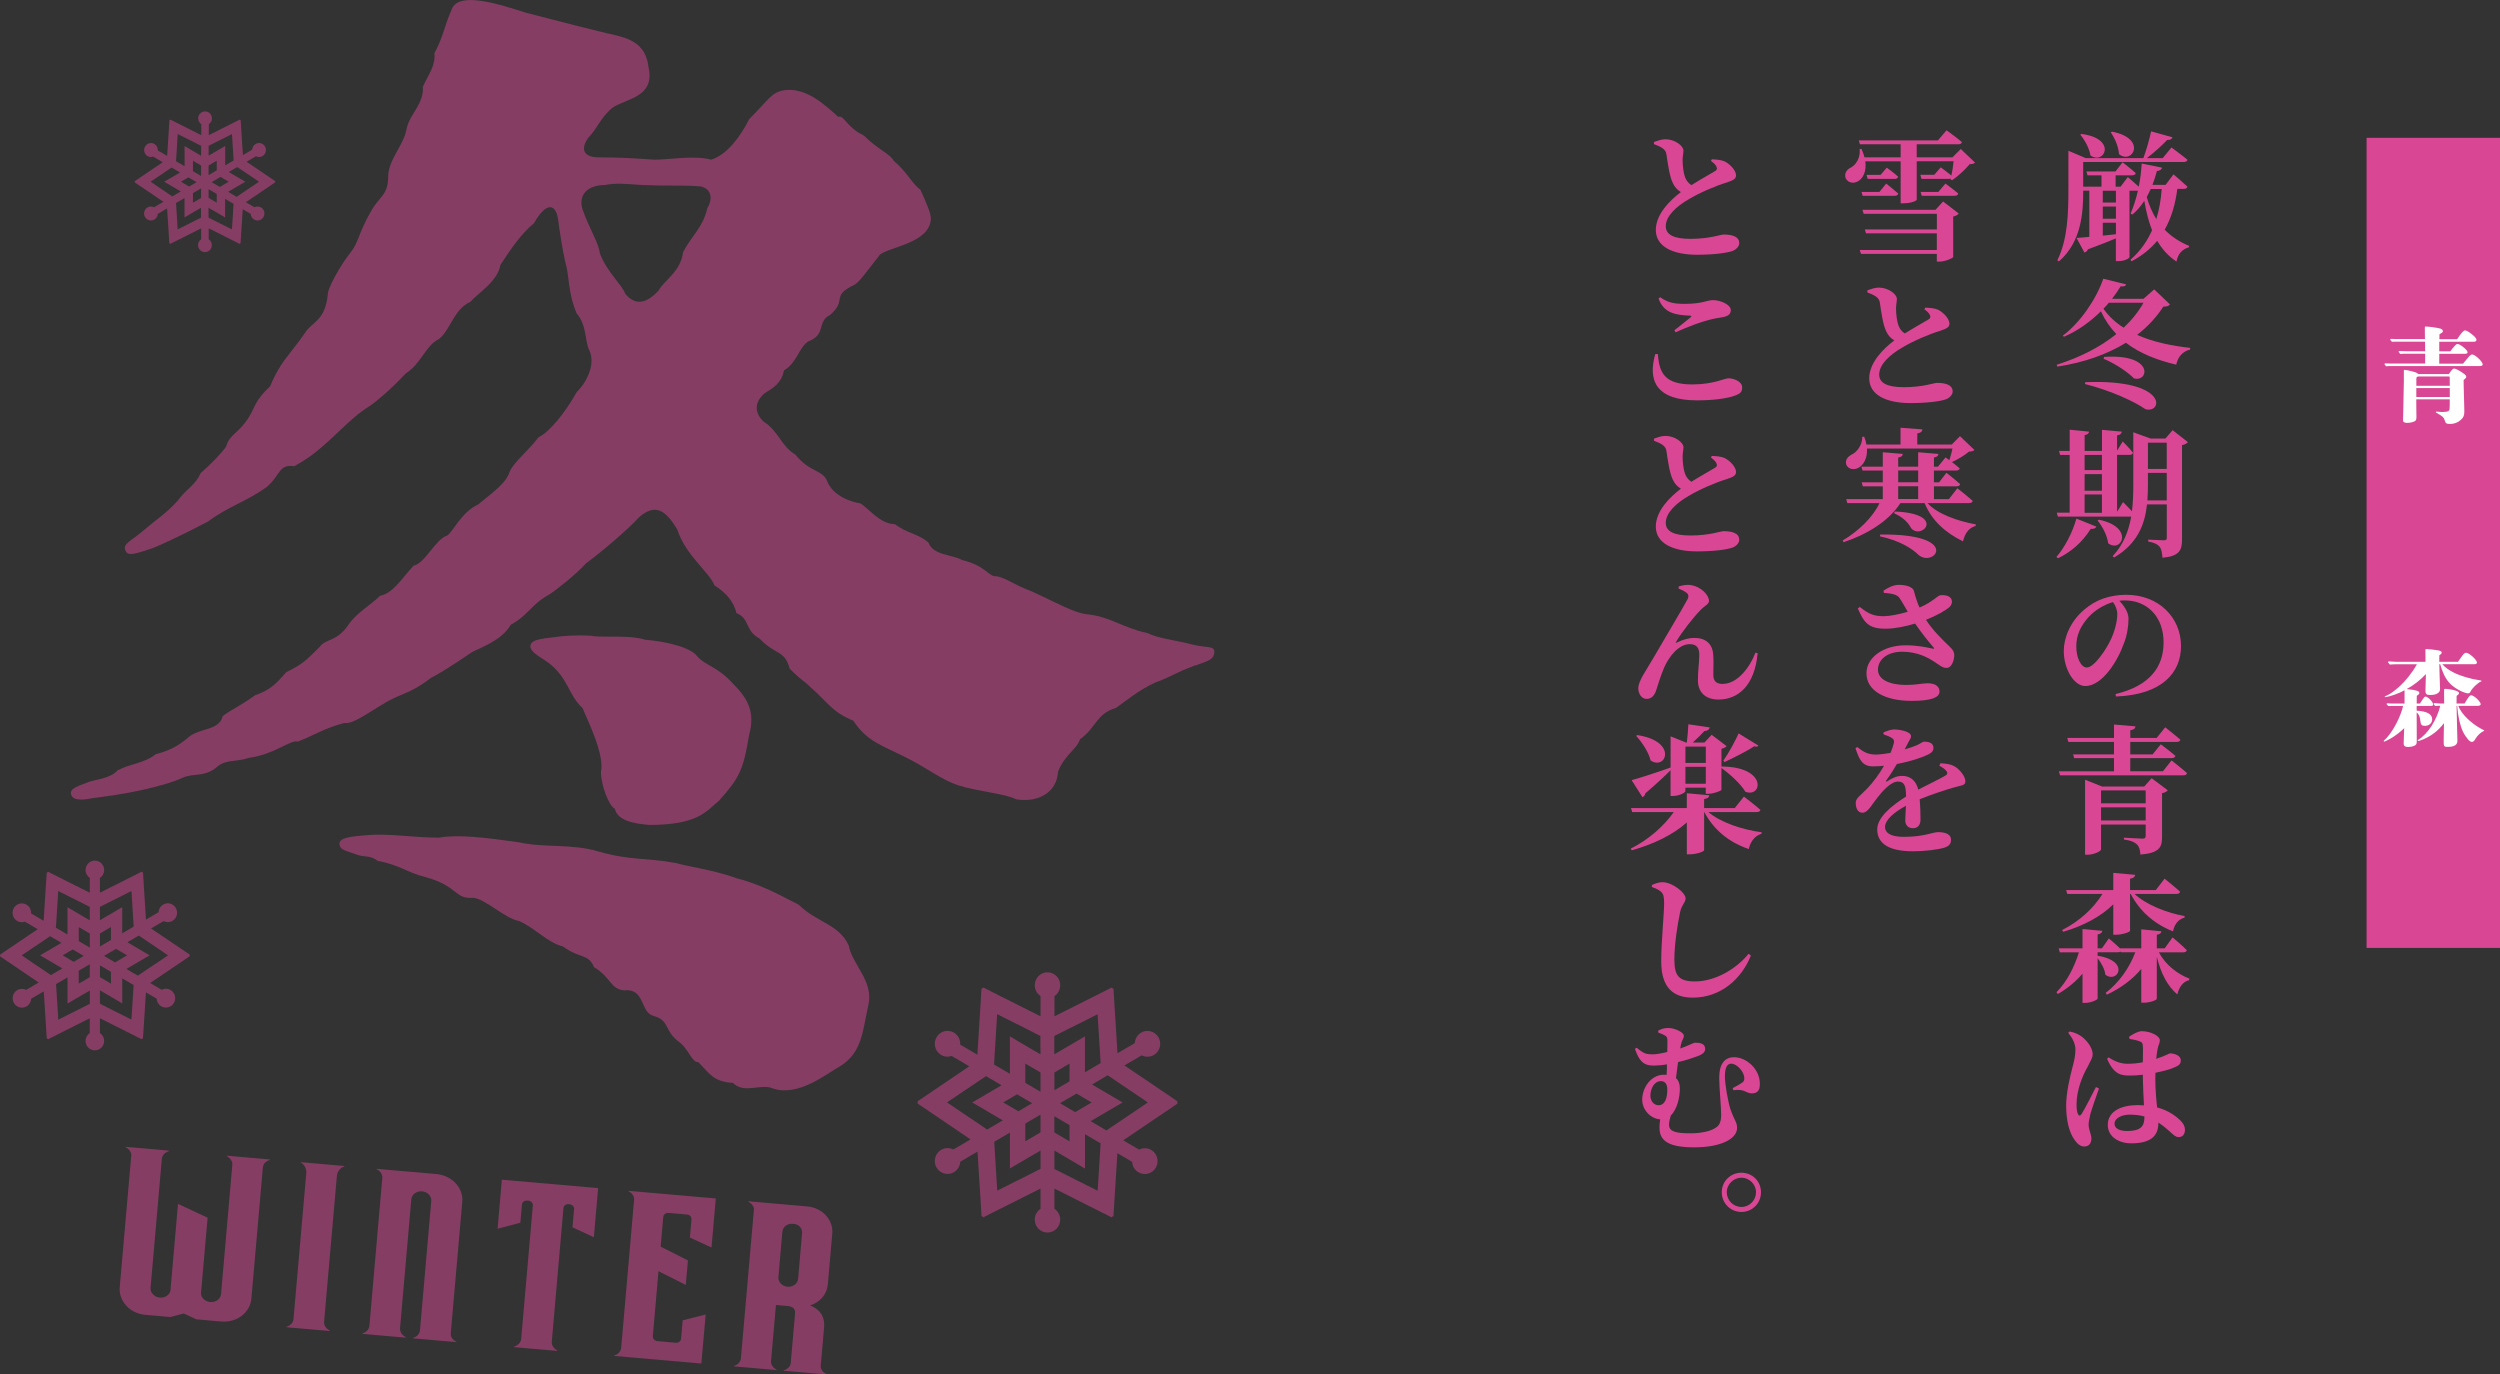
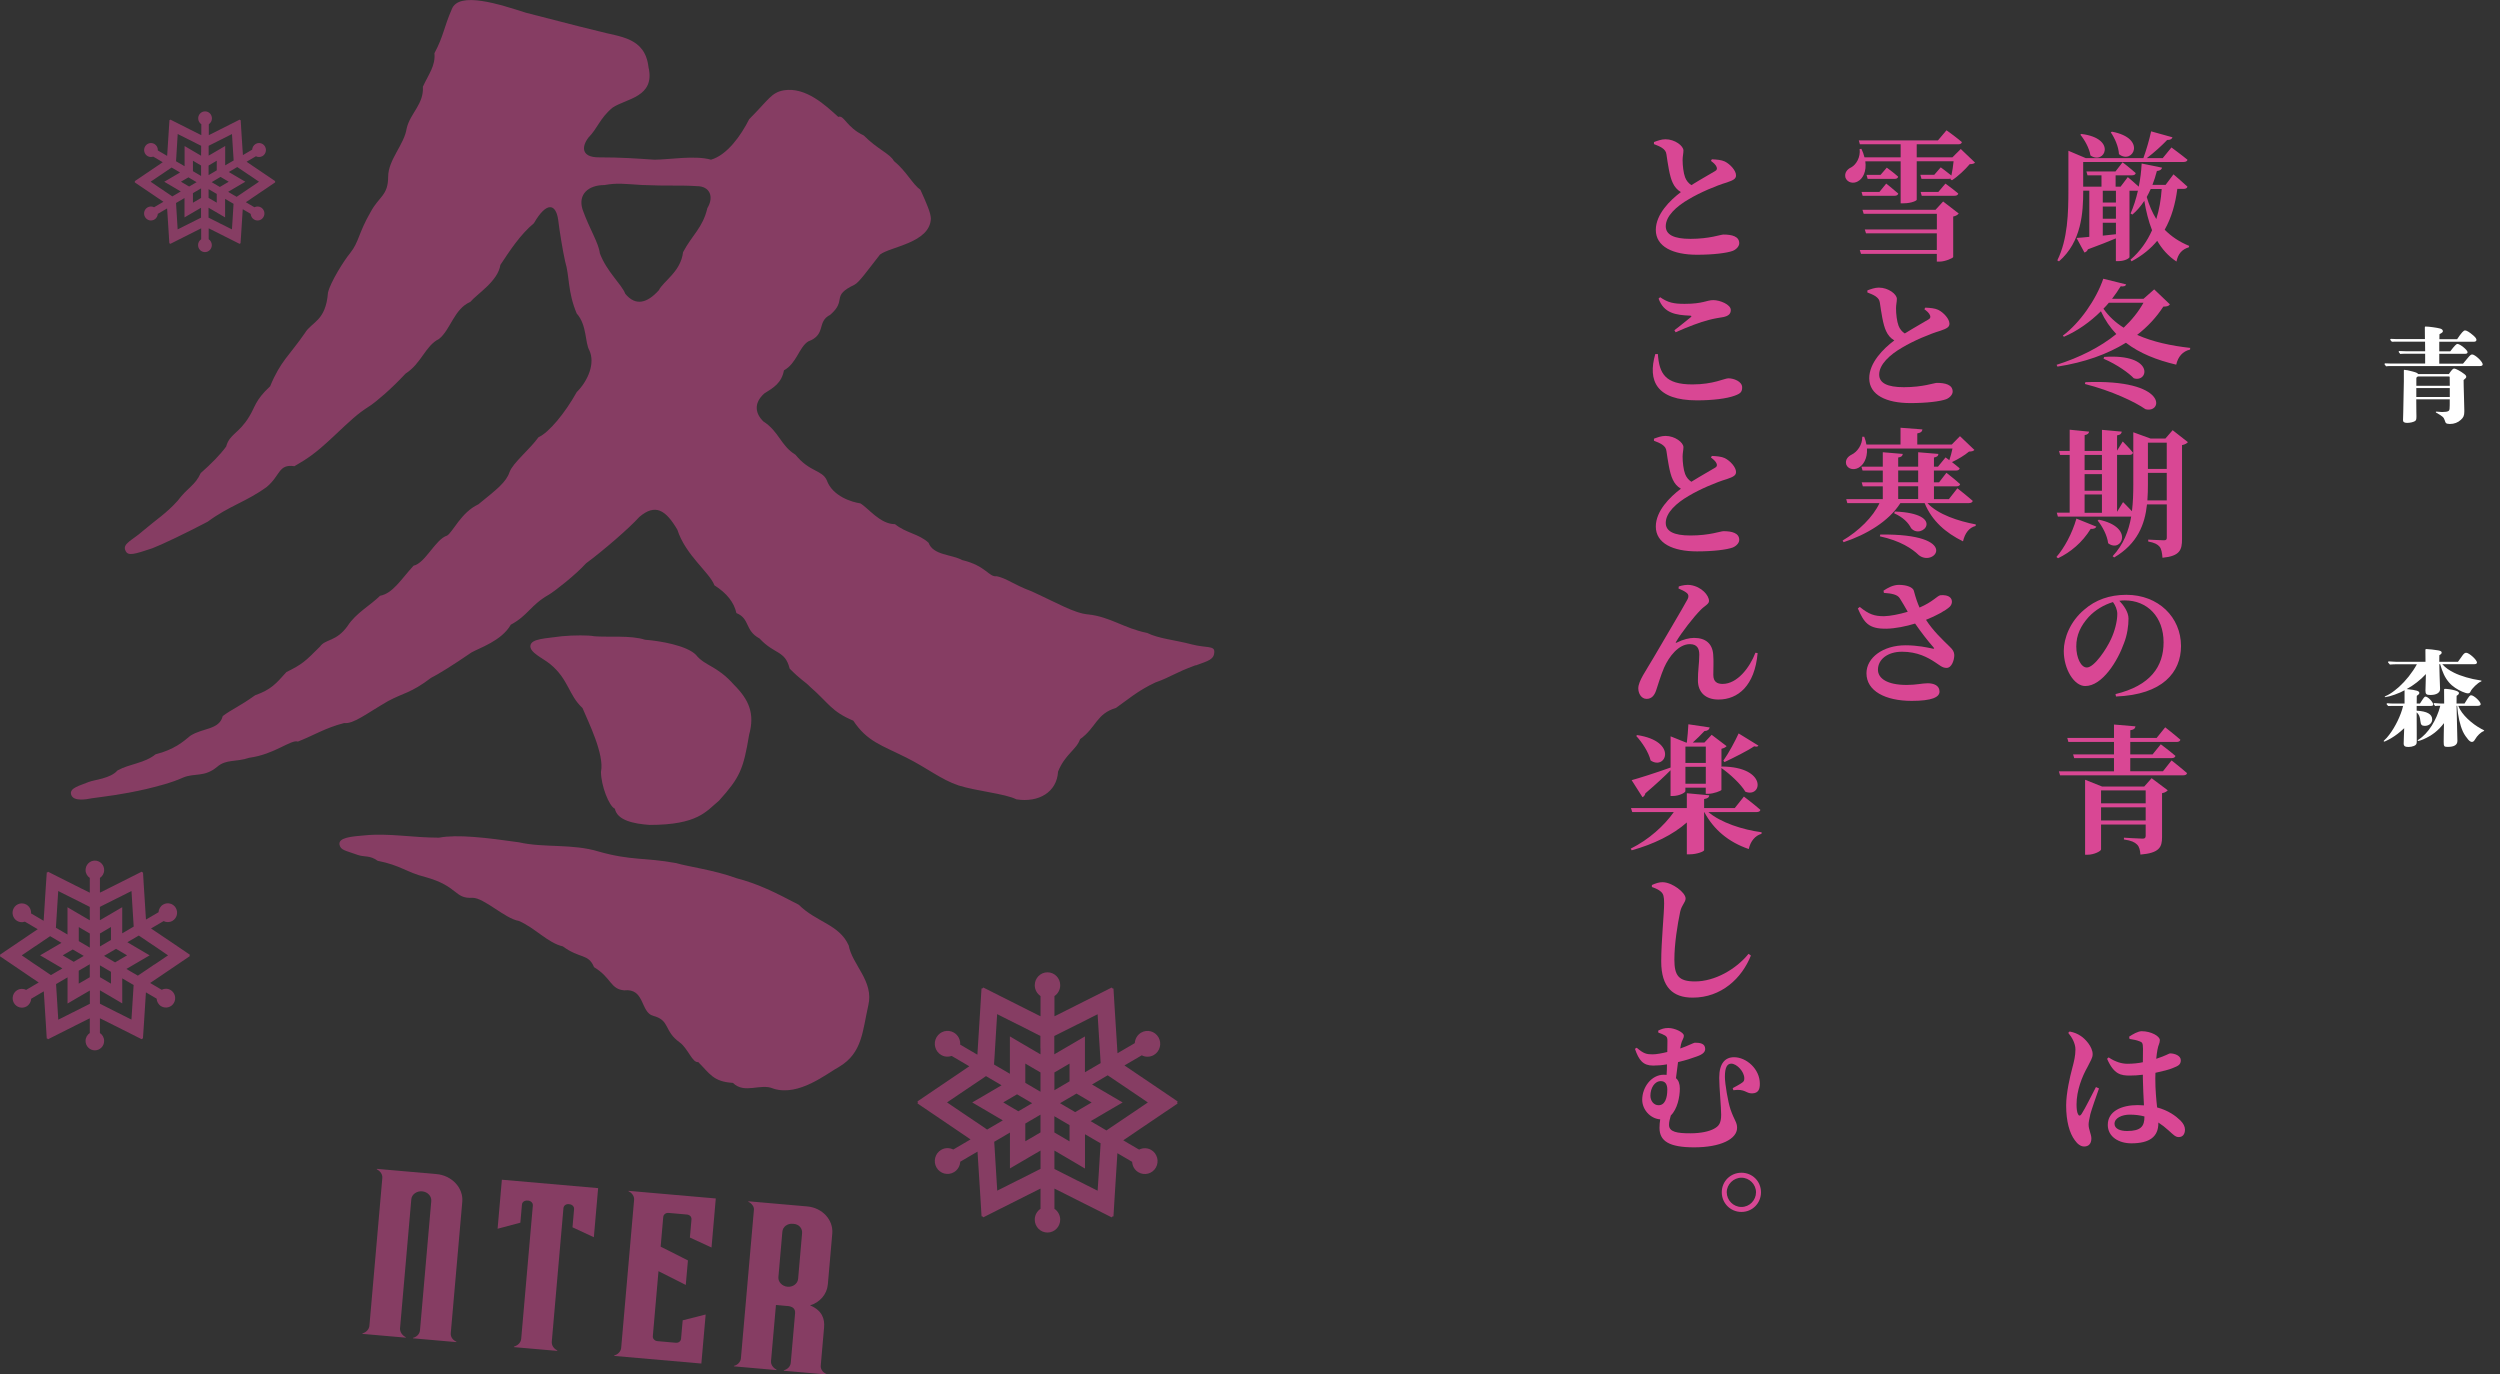
<svg xmlns="http://www.w3.org/2000/svg" viewBox="0 0 568.12 312.34">
  <rect x="0" y="0" width="568.12" height="312.34" fill="#333333" stroke="none" />
  <defs>
    <style>.cls-1{isolation:isolate;}.cls-2{mix-blend-mode:multiply;opacity:.5;}.cls-3{fill:#d94794;}.cls-3,.cls-4{stroke-width:0px;}.cls-4{fill:#fff;}</style>
  </defs>
  <g class="cls-1">
    <g id="_レイヤー_2">
      <g id="_レイヤー_1-2">
        <g class="cls-2">
          <path class="cls-3" d="m271.73,151.16c-5,1.84-5.52,2.63-9.2,3.94-3.94,1.84-6.31,3.94-8.94,5.78-4.47,1.32-4.47,4.47-8.15,7.1-.79,2.37-3.42,3.42-5,7.36-.26,4.73-4.47,7.1-9.46,6.31-2.63-1.31-8.94-1.84-13.15-3.16-3.94-1.31-7.1-3.94-11.83-6.31-5.78-2.89-8.94-3.68-12.09-8.41-5-2.1-5.52-3.94-9.73-7.62-1.58-1.58-1.84-1.31-4.73-4.21-1.05-4.21-3.42-3.15-6.84-6.84-3.42-1.84-2.1-4.47-5.26-5.78-.53-2.37-2.1-4.47-5-6.31-1.05-2.89-6.57-6.84-8.41-12.62-2.63-4.47-5-6.05-8.68-2.89-2.1,2.37-8.15,7.62-12.09,10.52-2.37,2.63-7.1,6.31-8.41,7.1-4.21,2.37-4.73,4.73-8.68,6.84-2.1,3.68-7.1,5.26-8.94,6.31-4.21,2.89-7.62,5-9.2,5.78-4.47,3.42-6.31,3.42-9.73,5.26-5,2.89-7.89,5.26-9.99,5-4.21,1.05-7.1,2.89-10.52,4.21-1.58-.53-5.26,2.89-11.04,3.68-3.16,1.05-5.26.26-7.36,2.1-2.89,2.37-5,1.32-7.62,2.37-2.89,1.32-6.31,2.1-8.41,2.63-5.78,1.31-8.68,1.58-12.36,2.1-1.31.26-4.21.79-4.73-.79-.53-1.58,2.1-2.1,3.94-2.89,1.31-.53,5-.79,6.57-2.63,2.89-1.58,6.05-1.58,8.68-3.68,4.21-1.05,6.31-2.89,7.89-4.21,2.89-1.84,6.57-1.31,7.36-4.47,2.1-1.58,3.68-2.1,7.36-4.73,3.68-1.31,4.73-2.63,7.1-5.26,3.68-1.84,4.21-2.37,7.62-5.78,1.31-1.84,3.68-1.05,6.31-4.73,1.84-2.89,5.26-4.73,7.36-6.84,2.89-.53,4.73-3.68,7.62-6.84,2.63-.53,5-6.05,7.62-6.84,1.31-.79,3.16-5.26,7.1-7.1,4.21-3.42,6.31-5,7.1-7.36.79-2.1,4.47-5,6.57-7.89,2.37-1.05,6.05-5.52,8.68-10.25,2.63-2.63,4.21-6.57,2.89-9.46-1.05-1.84-.53-5.78-2.89-8.41-2.1-5-1.58-8.41-2.63-11.83-.53-2.37-1.31-7.1-1.58-9.47-.53-3.68-2.63-4.21-5.52.79-3.16,2.63-5.52,6.31-7.62,9.47-.53,3.68-5.26,6.57-6.84,8.41-3.68,1.58-4.47,6.31-7.1,8.41-3.16,1.58-3.94,5.52-7.62,7.89-3.16,3.42-6.57,6.31-8.15,7.36-2.89,1.84-4.21,3.16-8.41,7.1-3.94,3.68-5.52,4.73-8.68,6.57-3.68-.53-3.15,2.1-6.31,4.73-4.73,3.42-8.41,4.21-13.41,7.89-5,2.63-10.52,5.26-12.62,6.05-3.94,1.31-5.52,1.84-6.05.53-.79-1.58,1.58-2.37,3.94-4.47,3.42-2.89,5.26-3.94,7.89-6.84,2.37-3.15,3.94-3.42,5.26-6.31,2.37-2.1,4.47-4.21,5.79-6.05.79-2.89,2.89-2.89,5.26-6.84,1.31-2.1,1.31-3.68,4.73-6.84,2.37-5.78,4.47-7.1,7.89-12.09,1.58-2.63,4.73-2.63,5.26-9.2.53-2.37,3.68-7.36,5-8.94,2.1-2.63,1.84-4.47,4.73-9.46,1.84-3.42,3.94-3.68,3.94-7.89,0-3.94,3.68-7.36,4.21-11.04.79-3.42,3.94-5.52,3.68-9.46,1.32-2.89,2.89-4.73,2.63-7.62,2.1-3.94,2.1-5.78,3.94-9.99,1.58-4.21,11.04-1.05,16.83.79,6.31,1.58,9.99,2.63,16.56,4.21,4.73,1.31,10.52,1.31,11.31,8.15,1.58,6.84-5,7.1-8.15,9.2-2.89,2.37-3.42,4.73-5.52,6.84-1.58,2.1-1.58,4.47,2.37,4.47,5.26,0,8.41.26,12.62.53,3.42,0,9.2-1.05,12.88,0,3.68-1.05,6.84-5.52,8.68-9.2,4.47-4.47,5-6.05,7.89-6.57,5-.79,9.46,3.42,12.36,6.05,1.31-.53,1.84,2.37,5.78,4.21,3.15,3.16,6.05,4.21,6.84,5.79,2.89,2.37,4.21,5.26,6.05,6.57,1.31,2.89,2.37,5.26,2.37,6.57-.26,5.52-9.2,6.31-11.57,8.15-2.89,3.68-4.73,6.31-5.78,6.84-5.52,2.63-1.58,3.42-5.52,6.84-3.16,1.58-.79,4.47-5,6.05-2.1,1.31-2.63,5-5.52,6.57-.53,2.89-2.37,3.94-4.47,5.26-2.63,2.37-1.84,4.73-.26,6.31,3.68,2.37,3.94,5.52,7.36,7.62,3.16,3.94,6.05,3.42,7.1,5.78,1.31,3.68,5.78,5,7.62,5.26,1.84,1.05,4.47,4.73,7.89,4.73,2.63,2.1,5.26,2.1,7.62,4.21,1.05,2.89,5.26,2.63,7.62,3.94,5.52,1.32,6.05,3.94,7.89,3.68,2.37.53,3.68,1.84,7.89,3.42,5.78,2.63,9.73,5,12.88,5.26,5,.53,8.15,3.16,13.41,4.21,2.63,1.31,6.31,1.58,10.25,2.63,3.16.79,5,.26,5,1.58,0,1.84-1.31,2.1-4.21,3.16Zm-78.88,63.63c.79,4.47,5.78,8.15,4.47,13.67-1.32,5.78-1.32,10.78-6.57,13.93-2.89,1.58-9.2,6.84-14.99,5-2.89-1.31-6.57,1.32-9.2-1.31-4.47-.26-5.26-2.1-7.89-4.73-1.31.26-2.37-3.16-4.21-4.47-3.68-2.63-2.1-5-6.05-6.05-2.89-.79-1.84-6.31-6.57-5.78-3.16-.26-2.89-2.89-6.84-5.26-1.31-3.16-3.16-1.84-7.1-4.73-3.42-.79-6.31-4.21-9.99-5.78-3.16-.53-7.89-5.26-10.52-5.26-4.21.26-3.15-2.63-10.78-4.73-4.21-1.05-5.52-2.63-10.78-3.68-1.84-1.31-2.89-.79-4.47-1.31-2.89-1.05-3.94-1.05-4.21-2.37-.26-1.58,2.63-1.84,5.78-2.1,5.52-.53,10.78.53,16.83.53,4.21-.79,10.78,0,18.14,1.05,5.78,1.31,12.09.26,18.14,2.1,7.36,2.1,10.52,1.32,17.62,2.63,2.63.79,8.68,1.58,13.67,3.42,5,1.31,8.68,3.16,14.2,6.05,3.94,3.94,9.2,4.47,11.31,9.2Zm-56.27-39.44c.79-3.94-2.89-11.31-4.21-14.46-3.16-2.89-3.16-6.57-7.36-9.99-1.58-1.31-4.73-2.63-4.47-4.21.26-1.58,3.42-1.58,7.1-2.1,2.63-.26,6.31-.26,7.36,0,3.16.26,8.41-.26,11.57.79,3.42.26,9.47,1.31,11.57,3.42,2.1,2.63,4.73,2.37,8.68,6.84,3.42,3.42,4.73,6.57,3.42,11.31-1.31,7.89-2.1,9.73-6.84,14.99-2.89,2.37-4.73,5.52-15.78,5.52-3.68-.26-7.36-1.05-7.89-3.68-1.31-.53-3.16-5.26-3.16-8.41Zm9.47-133.3c-4.21-.26-5.78-.53-8.68,0-3.68,0-6.05,2.1-5,5.52,1.58,4.47,3.68,7.62,3.94,9.99,1.58,4.21,5,7.1,5.78,9.2,2.37,2.89,5,2.1,7.62-.79,1.05-2.1,5-4.21,5.52-8.68,2.1-3.94,4.47-5.52,5.52-9.99,1.58-2.63.53-5-2.37-5-3.94-.26-6.57,0-12.36-.26Z" />
        </g>
        <g class="cls-2">
          <path class="cls-3" d="m267.6,250.29l-.22-.15-2.98-2.02-2.63-1.78-3.78-2.55-2.09-1.42-.27-.18-.1-.07,3.93-2.3c.84.43,1.87.44,2.75-.07,1.38-.81,1.86-2.6,1.06-4.01-.8-1.4-2.57-1.88-3.95-1.07-.88.51-1.38,1.43-1.44,2.38l-2.72,1.59-1.21.7-.03-.44-.16-2.55-.29-4.6-.2-3.2-.22-3.63-.02-.27-.24-.04-.16-.19-.24.12-3.21,1.62-2.84,1.42-4.07,2.05-2.25,1.13-.29.14-.11.05v-4.6c.79-.52,1.31-1.43,1.31-2.46,0-1.62-1.29-2.93-2.89-2.93s-2.89,1.31-2.89,2.93c0,1.03.52,1.93,1.31,2.46v4.6s-.4-.2-.4-.2l-2.26-1.13-4.07-2.05-2.83-1.42-3.21-1.62-.24-.12-.16.19-.24.04-.02.27-.22,3.63-.2,3.2-.29,4.6-.16,2.55h0s-.03.56-.03.56l-.02.23-3.91-2.29c.07-1.08-.44-2.15-1.43-2.73-1.38-.81-3.15-.33-3.95,1.07-.8,1.4-.32,3.2,1.06,4.01.76.44,1.63.49,2.39.22l2.8,1.64,1.2.71-.08.06-2.09,1.42-3.77,2.55-2.63,1.78-2.98,2.02-.22.15.09.23-.09.23.22.15h0s2.98,2.02,2.98,2.02l2.63,1.78,3.77,2.56,2.09,1.42.27.18.1.07-3.93,2.3c-.84-.43-1.87-.44-2.75.07-1.38.81-1.86,2.6-1.06,4.01.8,1.4,2.57,1.88,3.95,1.07.88-.51,1.39-1.43,1.44-2.38l2.71-1.59,1.22-.71.03.44h0s.16,2.55.16,2.55l.29,4.6.2,3.2.22,3.63h0s.02.28.02.28l.24.04.16.19.24-.12h0l3.21-1.62,2.83-1.42,4.07-2.05,2.26-1.13.28-.14.11-.05v4.6c-.79.52-1.31,1.43-1.31,2.46,0,1.62,1.29,2.93,2.89,2.93s2.89-1.31,2.89-2.93c0-1.03-.52-1.93-1.31-2.46v-4.6s.4.2.4.2l2.25,1.13,4.07,2.05,2.84,1.42,3.21,1.62.24.12.16-.19.24-.04.02-.27.22-3.63.2-3.2.29-4.6.16-2.54v-.09s.01-.02.01-.02l3.35,1.96c.05.96.56,1.87,1.44,2.38,1.38.81,3.15.33,3.95-1.07.8-1.4.32-3.2-1.06-4.01-.88-.51-1.91-.5-2.75-.07l-2.53-1.48-1.07-.64.64-.43,2.09-1.42,3.78-2.56,2.63-1.78,2.98-2.01.22-.15-.09-.23.09-.23Zm-43.63,6.15l-.75-.51-3.76-2.53-.03-.02-3.09-2.09-1.13-.77,4.22-2.85.03-.02,3.76-2.53.75-.51.1-.06,2.39,1.4,1.15.68-4.47,2.62-2.17,1.26h0s-.02.02-.02.02l4.67,2.74,2.27,1.34-3.57,2.09-.37-.25Zm12.48,9.19l-.4.2-.81.41-4.04,2.04h-.03s-3.28,1.66-3.28,1.66l-1.27.63-.32-5.13v-.03l-.28-4.57-.06-.92-.03-.45,3.58-2.1v8.13s0,0,0,0v.02l4.61-2.7,2.34-1.36v4.18h0Zm-8.47-15.11l3.14-1.84,2.33,1.36,1.11.66-3.14,1.84-2.33-1.37-1.11-.66Zm8.47,6.82l-2.3,1.35-1.15.66v-4.03l3.45-2.02v4.04Zm0-10.7v1.46s-3.45-2.02-3.45-2.02v-4.39l3.45,2.02v2.93Zm0-8.43v1.39s-4.6-2.69-4.6-2.69l-2.33-1.38h0s-.02,0-.02,0v8.49s-2.5-1.46-2.5-1.46h0s-.04-.02-.04-.02l-1.07-.63.05-.79.06-.92.28-4.57v-.03l.32-5.14,4.55,2.29h.03s4.04,2.05,4.04,2.05l.81.41.4.2v2.79h0Zm3.15-2.79l.4-.2.81-.41,4.04-2.03h.03s3.26-1.65,3.26-1.65l1.29-.64.32,5.13v.03s.29,4.57.29,4.57l.05.92.03.45-2.38,1.39-1.19.69v-8.14l-4.62,2.7-2.34,1.36v-4.18h0Zm8.47,15.12l-3.74,2.19-2.33-1.37-1.11-.66,3.74-2.19,2.32,1.36,1.12.67Zm-8.47-6.82l3.45-2.02v4.04l-2.29,1.34-1.15.67v-4.03Zm0,9.94l3.45,2.02v3.69s-3.45-2.02-3.45-2.02v-3.69h0Zm10.5,6.27l-.05.92-.28,4.57v.03s-.24,3.71-.24,3.71l-.1,1.43-4.54-2.28h-.03s-4.04-2.05-4.04-2.05l-.81-.41-.4-.2v-4.19l4.59,2.69,2.34,1.39h0s.02,0,.02,0v-7.79s3.55,2.07,3.55,2.07v.11Zm6.52-6.54l-.03.02-3.75,2.53-.76.51-.65.44-1.07-.63-.02-.02h0s-1.69-.98-1.69-.98l-.8-.48,4.86-2.85,2.38-1.38h0s.02-.02.02-.02l-4.7-2.75-2.25-1.33,3.56-2.09.37.25.76.51,3.75,2.53.03.02,3.09,2.09,1.13.77-4.21,2.85Z" />
        </g>
        <g class="cls-2">
-           <path class="cls-3" d="m61.32,263.49v.11c-.8.2-1.51.84-1.58,1.64l-2.62,29.89c-.28,3.16-3.33,5.48-6.8,5.18l-5.71-.5-2.85-1.33-3.04.81-5.71-.5c-3.48-.3-6.08-3.12-5.8-6.28l2.62-29.89c.07-.8-.52-1.56-1.26-1.89v-.11s9.85.86,9.85.86v.11c-.86.25-1.57.89-1.64,1.69l-2.57,29.41c-.09,1.07.89,2.07,2.07,2.18h.06c1.18.11,2.31-.66,2.4-1.67l1.71-19.61,6.73,3.13-1.5,17.09c-.09,1.02.9,1.97,2.08,2.07h.06c1.24.11,2.32-.71,2.41-1.78l2.57-29.41c.07-.75-.51-1.61-1.25-1.95v-.11s9.79.86,9.79.86Z" />
-           <path class="cls-3" d="m76.56,267.15l-2.91,33.21c-.07.86.45,1.6,1.31,2v.11s-9.85-.86-9.85-.86v-.11c.86-.25,1.51-.89,1.59-1.75l2.91-33.21c.08-.86-.42-1.93-1.22-2.32v-.11s9.85.86,9.85.86v.11c-.92.24-1.6,1.21-1.67,2.07Z" />
          <path class="cls-3" d="m103.71,304.88v.11s-9.85-.86-9.85-.86v-.11c.86-.2,1.51-.89,1.58-1.7l2.57-29.41c.09-1.07-.83-2.07-2.07-2.18h-.06c-1.18-.11-2.32.71-2.41,1.78l-2.57,29.41c-.01.81.52,1.56,1.31,1.95v.11s-9.85-.86-9.85-.86v-.11c.8-.2,1.45-.85,1.58-1.64l2.94-33.64c.08-.86-.45-1.6-1.25-2v-.11s13.56,1.19,13.56,1.19c3.48.3,6.14,3.13,5.86,6.29l-2.62,29.89c-.07.8.46,1.55,1.26,1.89Z" />
          <path class="cls-3" d="m135.92,270.02l-.97,11.14-4.85-2.26.36-4.12c.05-.59-.44-1.06-1.03-1.12l-.18-.02c-.65-.06-1.16.33-1.21.92l-2.65,30.32c-.07.86.45,1.6,1.25,2v.11s-9.85-.86-9.85-.86v-.11c.86-.25,1.57-.89,1.65-1.75l2.65-30.32c.05-.59-.44-1.06-1.09-1.12h-.12c-.65-.07-1.22.32-1.27.9l-.36,4.12-5.17,1.38.97-11.14,21.86,1.91Z" />
          <path class="cls-3" d="m156.78,281.24l.36-4.12c.05-.59-.38-1.06-1.03-1.12l-4.18-.37c-.59-.05-1.16.33-1.21.92l-.59,6.75,6.2,3.13-.49,5.57-6.2-3.13-1.29,14.78c-.05.59.44,1.06,1.03,1.12l4.18.37c.65.06,1.16-.33,1.21-.92l.37-4.18,5.22-1.32-.98,11.14-19.8-1.73v-.11c.86-.2,1.52-.95,1.58-1.7l2.94-33.64c.07-.8-.45-1.61-1.25-1.95v-.11s19.81,1.73,19.81,1.73l-.97,11.14-4.91-2.26Z" />
          <path class="cls-3" d="m187.79,312.23v.11s-9.67-.84-9.67-.84v-.11c.86-.2,1.51-.89,1.58-1.7l.98-11.2c.1-1.12-.57-1.62-1.81-1.72h-.12s-2.42-.22-2.42-.22l-1.12,12.75c-.07.8.46,1.55,1.25,1.94v.11s-9.67-.85-9.67-.85v-.11c.86-.2,1.51-.89,1.58-1.7l2.96-33.8c.06-.7-.53-1.45-1.27-1.79v-.11s13.38,1.17,13.38,1.17c3.42.3,5.97,3.06,5.69,6.17l-1.01,11.57c-.2,2.25-1.84,4.1-4.1,4.77h.12c2.75,1.17,3.29,3.11,3.13,4.98l-.76,8.68c-.07.8.46,1.55,1.26,1.89Zm-6.42-21.61l.9-10.34c.1-1.12-.65-2.05-1.89-2.16l-.18-.02c-1.24-.11-2.31.66-2.41,1.79l-.9,10.34c-.09,1.07.83,2.07,2.07,2.18s2.32-.71,2.41-1.79Z" />
        </g>
        <g class="cls-2">
          <path class="cls-3" d="m43.12,216.94l-.16-.11-2.17-1.47-1.92-1.3-2.76-1.86-1.53-1.03-.19-.13-.07-.05,2.86-1.68c.61.32,1.37.32,2.01-.05,1.01-.59,1.35-1.9.77-2.92-.58-1.02-1.87-1.37-2.88-.78-.64.38-1.01,1.04-1.05,1.74l-1.98,1.16-.88.51-.02-.32-.12-1.86-.21-3.35-.15-2.33-.16-2.65v-.2s-.19-.03-.19-.03l-.12-.14-.18.09-2.34,1.18-2.07,1.04-2.97,1.49-1.64.82-.21.1-.08.04v-3.35c.58-.38.96-1.04.96-1.79,0-1.18-.94-2.14-2.11-2.14s-2.11.96-2.11,2.14c0,.75.38,1.41.96,1.79v3.36s-.29-.14-.29-.14l-1.65-.82-2.97-1.49-2.06-1.04-2.34-1.18-.18-.09-.12.14-.18.03v.2s-.18,2.65-.18,2.65l-.15,2.33-.21,3.35-.12,1.86h0s-.03.41-.03.41l-.02.17-2.85-1.67c.05-.79-.32-1.57-1.04-1.99-1.01-.59-2.3-.24-2.88.78-.58,1.02-.24,2.33.77,2.92.55.32,1.19.36,1.75.16l2.04,1.2.88.52-.06.04-1.53,1.03-2.75,1.86-1.92,1.3-2.17,1.47-.16.11.06.17-.06.17.16.11H.16s2.17,1.47,2.17,1.47l1.92,1.3,2.75,1.87,1.53,1.03.2.13.07.05-2.86,1.68c-.61-.32-1.37-.32-2.01.05-1.01.59-1.35,1.9-.77,2.92.58,1.02,1.87,1.37,2.88.78.64-.37,1.01-1.04,1.05-1.74l1.97-1.16.89-.52.02.32h0s.12,1.86.12,1.86l.21,3.36.15,2.33.16,2.65h0s.01.2.01.2l.18.03.12.14.17-.09h0l2.34-1.18,2.06-1.04,2.97-1.49,1.65-.82.21-.1.08-.04v3.35c-.58.38-.96,1.04-.96,1.79,0,1.18.94,2.14,2.11,2.14s2.11-.96,2.11-2.14c0-.75-.38-1.41-.96-1.79v-3.36s.29.14.29.14l1.64.82,2.97,1.49,2.07,1.04,2.34,1.18.18.09.12-.14.18-.03v-.2s.18-2.65.18-2.65l.15-2.33.21-3.36.12-1.85v-.07s0-.02,0-.02l2.44,1.43c.04.7.41,1.36,1.05,1.74,1.01.59,2.3.24,2.88-.78.58-1.02.24-2.33-.77-2.92-.64-.38-1.39-.37-2.01-.05l-1.84-1.08-.78-.47.47-.32,1.53-1.03,2.76-1.87,1.92-1.3,2.17-1.47.16-.11-.06-.17.06-.17Zm-31.8,4.48l-.55-.37-2.74-1.85h-.02s-2.25-1.54-2.25-1.54l-.82-.56,3.07-2.08h.02s2.74-1.86,2.74-1.86l.55-.37.07-.05,1.74,1.02.84.5-3.26,1.91-1.58.92h0s-.01.01-.01.01l3.4,1.99,1.66.98-2.6,1.52-.27-.18Zm9.09,6.7l-.29.14-.59.3-2.95,1.49h-.02s-2.39,1.21-2.39,1.21l-.93.46-.23-3.74v-.02l-.21-3.33-.04-.67-.02-.33,2.61-1.53v5.93s0,0,0,0v.02l3.36-1.97,1.71-.99v3.05h0Zm-6.17-11.02l2.29-1.34,1.7.99.81.48-2.29,1.34-1.7-1-.81-.48Zm6.17,4.97l-1.68.98-.84.48v-2.94l2.51-1.47v2.95Zm0-7.8v1.07s-2.51-1.47-2.51-1.47v-3.2l2.51,1.47v2.13Zm0-6.15v1.02s-3.36-1.96-3.36-1.96l-1.7-1h0s-.01,0-.01,0v6.19s-1.83-1.07-1.83-1.07h0s-.03-.01-.03-.01l-.78-.46.04-.58.04-.67.21-3.33v-.02l.24-3.75,3.32,1.67h.02s2.95,1.49,2.95,1.49l.59.3.29.15v2.04h0Zm2.3-2.04l.29-.15.59-.3,2.95-1.48h.02s2.38-1.2,2.38-1.2l.94-.47.23,3.74v.02s.21,3.33.21,3.33l.04.67.02.33-1.74,1.02-.87.5v-5.93l-3.37,1.97-1.7.99v-3.05h0Zm6.17,11.02l-2.73,1.6-1.7-1-.81-.48,2.73-1.6,1.69.99.81.49Zm-6.17-4.97l2.51-1.47v2.95l-1.67.98-.84.49v-2.94Zm0,7.24l2.51,1.47v2.69s-2.51-1.47-2.51-1.47v-2.69h0Zm7.65,4.57l-.04.67-.21,3.33v.02s-.17,2.7-.17,2.7l-.07,1.04-3.31-1.66h-.02s-2.95-1.5-2.95-1.5l-.59-.3-.29-.15v-3.05l3.35,1.96,1.71,1.01h0s.01,0,.01,0v-5.68s2.59,1.51,2.59,1.51v.08Zm4.75-4.77h-.02s-2.74,1.86-2.74,1.86l-.55.37-.47.32-.78-.46h-.01s0,0,0,0l-1.24-.72-.58-.35,3.54-2.07,1.73-1.01h0s.01-.01.01-.01l-3.42-2.01-1.64-.97,2.6-1.52.27.18.55.37,2.74,1.85h.02s2.25,1.54,2.25,1.54l.82.56-3.07,2.08Z" />
        </g>
        <g class="cls-2">
          <path class="cls-3" d="m62.55,41.17l-.12-.08-1.61-1.09-1.42-.96-2.04-1.38-1.13-.77-.14-.1-.05-.04,2.12-1.24c.45.23,1.01.24,1.49-.04.75-.44,1-1.41.57-2.17-.43-.76-1.39-1.02-2.13-.58-.47.28-.75.77-.78,1.29l-1.47.86-.65.38v-.24s-.1-1.38-.1-1.38l-.16-2.49-.11-1.73-.12-1.96v-.15s-.14-.02-.14-.02l-.09-.1-.13.07-1.73.87-1.53.77-2.2,1.11-1.22.61-.15.08-.06.03v-2.49c.43-.28.71-.77.71-1.33,0-.88-.7-1.59-1.56-1.59s-1.56.71-1.56,1.59c0,.56.28,1.05.71,1.33v2.49s-.22-.11-.22-.11l-1.22-.61-2.2-1.11-1.53-.77-1.73-.87-.13-.07-.09.1-.13.02v.15s-.13,1.96-.13,1.96l-.11,1.73-.16,2.49-.09,1.38h0s-.02.3-.02.3v.12s-2.13-1.24-2.13-1.24c.04-.58-.24-1.16-.77-1.47-.75-.44-1.7-.18-2.13.58-.43.76-.18,1.73.57,2.17.41.24.88.26,1.29.12l1.51.89.65.39-.05.03-1.13.77-2.04,1.38-1.42.96-1.61,1.09-.12.08.05.13-.05.13.12.08h0s1.61,1.09,1.61,1.09l1.42.96,2.04,1.38,1.13.77.15.1.05.04-2.12,1.24c-.45-.23-1.01-.24-1.49.04-.75.44-1,1.41-.57,2.17.43.76,1.39,1.02,2.13.58.47-.28.75-.77.78-1.29l1.46-.86.66-.38v.24s.01,0,.01,0l.09,1.37.16,2.49.11,1.73.12,1.96h0s.01.15.01.15l.13.02.09.1.13-.07h0l1.73-.87,1.53-.77,2.2-1.11,1.22-.61.15-.08.06-.03v2.49c-.43.28-.71.77-.71,1.33,0,.88.7,1.59,1.56,1.59s1.56-.71,1.56-1.59c0-.56-.28-1.05-.71-1.33v-2.49s.22.11.22.11l1.22.61,2.2,1.11,1.53.77,1.73.87.13.07.09-.1.13-.02v-.15s.13-1.96.13-1.96l.11-1.73.16-2.49.09-1.37v-.05s0-.01,0-.01l1.81,1.06c.03.52.3,1.01.78,1.29.75.44,1.7.18,2.13-.58.43-.76.18-1.73-.57-2.17-.47-.28-1.03-.27-1.49-.04l-1.37-.8-.58-.35.35-.23,1.13-.77,2.04-1.38,1.42-.96,1.61-1.09.12-.08-.05-.13.05-.13Zm-23.59,3.32l-.41-.27-2.03-1.37h-.01s-1.67-1.14-1.67-1.14l-.61-.42,2.28-1.54h.01s2.03-1.38,2.03-1.38l.41-.27.05-.03,1.29.76.62.37-2.42,1.42-1.17.68h0s0,0,0,0l2.52,1.48,1.23.73-1.93,1.13-.2-.14Zm6.74,4.97l-.22.11-.44.22-2.19,1.1h-.02s-1.77.9-1.77.9l-.69.34-.17-2.77v-.02l-.15-2.47-.03-.5-.02-.24,1.93-1.13v4.4s0,0,0,0h0s2.49-1.45,2.49-1.45l1.27-.74v2.26h0Zm-4.58-8.17l1.7-.99,1.26.74.6.36-1.7.99-1.26-.74-.6-.36Zm4.58,3.69l-1.24.73-.62.36v-2.18l1.86-1.09v2.19Zm0-5.78v.79s-1.86-1.09-1.86-1.09v-2.38l1.86,1.09v1.58Zm0-4.56v.75s-2.49-1.46-2.49-1.46l-1.26-.74h0s0,0,0,0v4.59s-1.35-.79-1.35-.79h0s-.02,0-.02,0l-.58-.34.03-.43.03-.5.15-2.47v-.02l.17-2.78,2.46,1.24h.02s2.19,1.11,2.19,1.11l.44.22.22.11v1.51h0Zm1.7-1.51l.22-.11.44-.22,2.19-1.1h.01s1.76-.89,1.76-.89l.7-.35.17,2.77v.02s.16,2.47.16,2.47l.03.5.02.24-1.29.75-.64.37v-4.4l-2.5,1.46-1.26.73v-2.26h0Zm4.58,8.17l-2.02,1.19-1.26-.74-.6-.36,2.02-1.19,1.26.74.6.36Zm-4.58-3.69l1.86-1.09v2.19l-1.24.73-.62.36v-2.18Zm0,5.37l1.86,1.09v1.99s-1.86-1.09-1.86-1.09v-1.99h0Zm5.67,3.39l-.03.5-.15,2.47v.02s-.13,2-.13,2l-.05.77-2.46-1.23h-.01s-2.19-1.11-2.19-1.11l-.44-.22-.22-.11v-2.26l2.48,1.45,1.27.75h0s.01,0,.01,0v-4.21s1.92,1.12,1.92,1.12v.06Zm3.52-3.53h-.02s-2.03,1.38-2.03,1.38l-.41.27-.35.24-.58-.34h-.01s0,0,0,0l-.92-.54-.43-.26,2.62-1.54,1.29-.75h0s0,0,0,0l-2.54-1.49-1.22-.72,1.93-1.13.2.14.41.27,2.03,1.37h.02s1.67,1.14,1.67,1.14l.61.42-2.28,1.54Z" />
        </g>
-         <rect class="cls-3" x="537.8" y="31.32" width="30.32" height="184.09" />
        <path class="cls-4" d="m559.73,82.62c.58-.7.98-1.18,1.15-1.37.41-.5.67-.7.91-.7.65,0,2.4,1.63,2.4,2.26,0,.24-.24.38-.67.38h-20.26c-.34,0-.7,0-1.03.05-.34-.41-.36-.46-.36-.5,0-.1.07-.17.19-.17.46.02,1.08.05,1.37.05h7.68v-2.23h-4.63c-.34,0-.7,0-1.03.05-.34-.41-.36-.46-.36-.5,0-.1.07-.17.19-.17.46.02,1.08.05,1.37.05h4.46l-.02-2.18h-6.36c-.38,0-.79,0-1.18.02-.36-.38-.38-.43-.38-.48,0-.1.07-.17.19-.17.46.02,1.03.05,1.32.05h6.38c0-1.22-.02-2.18-.02-2.47,0-.38.02-.38.24-.38.62,0,2.62.26,3.26.46.36.1.6.31.6.58,0,.24-.14.36-.77.7l-.02,1.13h4.03c.98-1.46,1.46-1.99,1.8-1.99.38,0,1.03.41,1.92,1.18.48.43.67.72.67.98,0,.24-.22.41-.53.41h-7.92v2.18h2.5c.96-1.25,1.37-1.68,1.63-1.68.6,0,2.3,1.39,2.3,1.87,0,.26-.17.38-.65.38h-5.78v2.23h5.4Zm-3.24,2.4c.67-.98.94-1.27,1.22-1.27.34,0,1.49.62,2.26,1.22.36.26.48.46.48.65,0,.22-.1.34-.6.74,0,.38,0,.7.02,1.44q.05,1.51.07,2.57c.02,1.06.07,2.26.07,2.88v.29c0,.89-.19,1.34-.79,1.87-.67.62-1.51.94-2.5.94-.41,0-.72-.07-.89-.22q-.1-.07-.29-.67c-.22-.65-.48-.86-1.82-1.63-.14-.07-.19-.12-.19-.17,0-.07.02-.12.12-.12.05,0,.07,0,.29.02.41.05.72.07,1.01.07.7,0,1.22-.07,1.44-.22.31-.19.31-.38.31-2.66h-7.61c0,1.46,0,1.68.02,2.76.02.72.02.79.02,1.08,0,.77-.07.96-.38,1.13-.38.22-1.1.38-1.73.38s-.94-.19-.94-.6c0-.19,0-.29.05-1.68.05-1.54.14-6.07.14-7.13v-2.35c0-.24,0-.29.12-.29.34,0,1.03.14,1.9.38.82.22,1.01.31,1.25.58h6.94Zm.22,2.64c0-1.46-.02-1.9-.02-1.97,0-.1-.07-.14-.24-.14h-6.96c-.29.12-.38.24-.38.46v1.66h7.61Zm-7.61.53v2.02h7.61v-2.02h-7.61Z" />
        <path class="cls-4" d="m555,150.94c.77.84,1.58,1.39,2.69,1.94,1.46.74,3.96,1.46,5.76,1.7.36.05.48.1.48.17,0,.05-.07.12-.22.17-.53.17-2.02,1.54-2.3,2.26-.1.26-.29.38-.6.38-.55,0-1.97-.62-2.9-1.27-.58-.41-.91-.67-1.37-1.2-.96-1.11-1.49-2.35-2.02-4.15h-.19c.02.91.05,1.51.07,2.74.05,1.22.1,2.57.1,2.93,0,.84-.89,1.32-2.14,1.32h-.1c-.84,0-1.08-.19-1.08-.96,0-.1.02-1.01.05-1.8.02-.74.02-1.2.05-1.99-1.2,1.32-2.88,2.62-4.37,3.41,2.35.24,2.88.46,2.88.89,0,.26-.22.38-.58.65l-.02,1.75h.74c.91-1.42,1.03-1.58,1.27-1.58.53,0,1.73,1.25,1.73,1.78,0,.26-.14.34-.58.34h-3.17v1.08c2.38.14,3.53.79,3.53,1.99,0,.84-.72,1.46-1.66,1.46-.7,0-.94-.24-1.01-1.03-.12-1.1-.31-1.54-.86-2.04l.02,4.68v1.99c0,.53-.14.74-.62.96-.36.14-.84.24-1.25.24-.82,0-1.1-.22-1.1-.79,0-.43,0-.46.05-1.68.05-.94.05-1.32.07-1.8-1.13,1.06-1.97,1.68-3,2.3-.46.26-.91.5-1.25.65-.12.05-.24.1-.29.1s-.12-.05-.12-.12c0-.05.05-.12.14-.19.36-.31.74-.74,1.1-1.22,1.37-1.78,2.69-4.46,3.17-6.58h-2.38c-.34,0-.67,0-1.01.02-.34-.36-.36-.41-.36-.46,0-.1.07-.17.19-.17.46.05,1.03.07,1.32.07h2.57v-3.02c-.48.29-1.37.7-2.28,1.01-.38.14-.89.29-1.15.36-.14.05-.89.19-.94.19-.07,0-.14,0-.14-.05,0-.07.07-.14.31-.24.29-.12.62-.31.91-.48.67-.41,1.32-.94,2.02-1.54,1.54-1.39,3.02-3.24,4.08-5.16h-4.44c-.55,0-1.15.02-1.7.07-.41-.46-.43-.5-.43-.55,0-.1.07-.17.19-.17.62.05,1.42.1,1.8.1h6.53c0-.94-.02-1.97-.02-2.69,0-.14.02-.22.22-.22.46,0,2.06.19,2.71.31.48.1.77.21.77.5s-.26.43-.53.6l-.02,1.49h4.25c.19-.26.34-.46.55-.77.1-.14.22-.31.5-.7.31-.43.55-.58.82-.58.67,0,2.45,1.63,2.45,2.21,0,.24-.22.38-.55.38h-7.34Zm3.65,9.46c.72,2.02,3.17,4.13,5.21,5.23.17.1.46.24.5.26.12.07.17.1.17.14s-.05.1-.12.12c-.65.24-1.46,1.01-1.94,1.85-.24.41-.43.6-.74.6-.24,0-.53-.17-.84-.53-.34-.41-.86-1.08-1.2-1.82-.67-1.49-1.13-3.48-1.3-5.86h-.14c.1,4.8.12,5.81.17,7.25l.02.7c.02.94-.74,1.39-2.21,1.39-.82,0-.91-.12-.91-1.18,0-.7,0-.96.02-1.8.02-1.51.02-1.85.05-2.42-1.34,1.75-2.76,2.83-4.68,3.67-.55.24-1.03.38-1.18.38-.07,0-.12-.05-.12-.1s.05-.12.17-.19c2.21-1.37,4.15-4.46,4.97-7.7h-.17c-.34,0-.67,0-1.01.05-.31-.41-.34-.46-.34-.5,0-.1.07-.17.19-.17.46.05,1.03.1,1.32.1h.89l-.02-3.14c0-.14.05-.19.19-.19.53,0,1.56.14,2.23.34.58.17.96.34.96.62,0,.24-.19.41-.53.62l-.02,1.75h1.82c1.1-1.78,1.2-1.87,1.51-1.87.62,0,2.16,1.44,2.16,2.02,0,.24-.26.38-.65.38h-4.44Z" />
        <path class="cls-3" d="m494.79,42.94c-.44,3.4-1.32,6.52-2.87,9.26,1.51,1.54,3.34,2.77,5.57,3.68l-.09.32c-1.57.47-2.46,1.51-2.8,3.24-1.86-1.23-3.28-2.83-4.38-4.72-1.48,1.79-3.4,3.37-5.83,4.66l-.25-.35c2.24-1.95,3.81-4.22,4.91-6.71-.79-2.02-1.35-4.25-1.76-6.68-.79,1.2-1.7,2.27-2.71,3.12l-.41-.25c.66-1.48,1.23-3.24,1.67-5.17h-1.92v15.09c0,.22-.98.91-2.55.91h-.54v-5.17c-1.57.66-3.68,1.51-6.36,2.49-.16.41-.44.63-.79.72l-1.79-3.31c.69-.03,1.7-.13,2.9-.25v-10.49h-1.38c0,4.94-.38,11.62-5.51,16.06l-.38-.22c2.39-4.82,2.52-10.83,2.52-16.09v-8.82l3.94,1.67h13.1c.66-1.79,1.39-4.31,1.76-6.08l4.85,1.35c-.12.38-.5.63-1.2.6-1.13,1.2-2.96,2.87-4.63,4.13h3.62l1.98-2.42s2.24,1.64,3.65,2.8c-.09.35-.44.5-.91.5h-22.8v5.61h4.16v-2.58h-3.18l-.25-.88h6.61l1.61-2.08s1.86,1.42,2.99,2.46c-.06.35-.41.5-.85.5h-3.72v2.58h1.13l1.64-2.17s1.42,1.17,2.49,2.17c.35-1.7.57-3.46.66-5.26l4.63.94c-.09.41-.44.69-1.17.76-.28,1.1-.63,2.17-1.01,3.15h2.99l1.79-2.39s1.98,1.67,3.18,2.8c-.09.35-.41.5-.85.5h-1.48Zm-21.79-12.5c8.22,1.04,5.23,7.15,2.05,4.88-.25-1.64-1.32-3.53-2.3-4.72l.25-.16Zm7.84,12.91h-2.99v2.68h2.99v-2.68Zm0,3.59h-2.99v2.77h2.99v-2.77Zm-2.99,6.61c.95-.09,1.95-.22,2.99-.32v-2.61h-2.99v2.93Zm2.11-23.62c8.03,1.51,4.69,7.59,1.57,5.1-.09-1.73-.98-3.69-1.86-4.95l.28-.16Zm8.79,13.01c-.28.63-.6,1.26-.91,1.83.54,1.86,1.26,3.53,2.17,5.01.69-2.17,1.07-4.47,1.23-6.83h-2.49Z" />
        <path class="cls-3" d="m493.09,69.18c-.25.38-.6.47-1.48.5-1.57,2.42-3.56,4.57-5.95,6.42,3.59,1.61,7.81,2.49,12.06,2.96l-.03.38c-1.67.38-2.74,1.61-3.15,3.43-4.41-1.04-8.31-2.58-11.43-4.98-4.22,2.61-9.42,4.47-15.56,5.42l-.19-.41c5.2-1.64,9.89-4,13.57-6.99-1.39-1.45-2.58-3.18-3.5-5.17-2.43,2.39-5.32,4.47-8.41,5.79l-.25-.25c3.88-2.9,7.56-8.19,9.2-12.94l5.2,1.29c-.16.38-.41.5-1.26.44-.57.95-1.23,1.89-1.95,2.83h7.15l2.43-2.14,3.56,3.4Zm-19.21,17.67c18.99-.76,17.64,7.21,13.67,6.14-2.33-1.64-7.69-4.19-13.76-5.73l.1-.41Zm5.35-18.05c-.38.47-.79.91-1.23,1.35,1.2,1.73,2.74,3.15,4.6,4.32,1.83-1.73,3.37-3.62,4.5-5.67h-7.87Zm-1.07,12.31c11.56-.79,10.11,5.95,6.74,4.85-1.07-1.13-3.71-3.09-6.87-4.44l.13-.41Z" />
        <path class="cls-3" d="m467.32,126.57c1.76-2.02,3.56-5.29,4.54-8.72l4.54,1.83c-.16.35-.6.57-1.29.5-1.95,3.15-4.6,5.32-7.43,6.68l-.35-.28Zm29.86-26.08c-.22.28-.69.54-1.32.66v21.38c0,2.46-.5,3.84-4.44,4.22-.09-1.13-.25-2.02-.66-2.52-.47-.54-1.13-.91-2.58-1.17v-.44s2.93.16,3.56.16c.54,0,.66-.19.66-.63v-7.53h-4.5c-.47,4.5-2.14,8.95-7.46,12.06l-.35-.28c2.46-2.65,3.65-5.7,4.22-9.01h-16.66l-.25-.88h2.93v-13.13h-2.17l-.25-.91h2.42v-4.82l4.41.44c-.06.38-.28.66-1.01.79v3.59h3.94v-4.79l4.5.41c-.06.41-.28.72-1.07.85v3.46l1.29-2.08s1.51,1.51,2.33,2.55c-.06.35-.38.5-.79.5h-2.83v12.94l1.36-2.21s1.1,1.07,2.02,2.08c.25-1.98.31-4.06.31-6.14v-11.81l3.9,1.42h3.4l1.64-1.89,3.46,2.71Zm-23.46,2.9v3.43h3.94v-3.43h-3.94Zm0,8.13h3.94v-3.78h-3.94v3.78Zm0,5.01h3.94v-4.16h-3.94v4.16Zm3.24,1.57c8.19,1.7,5.16,7.68,2.11,5.35-.22-1.83-1.32-3.84-2.39-5.16l.28-.19Zm15.43-4.38v-6.27h-4.28v2.58c0,1.2-.03,2.46-.12,3.68h4.41Zm-4.28-13.13v5.98h4.28v-5.98h-4.28Z" />
        <path class="cls-3" d="m480.74,157.73c7.97-1.92,10.93-6.3,10.93-11.75,0-5.79-3.68-9.54-8.82-9.54-.41,0-.82.03-1.23.09.95.98,2.08,2.55,2.08,4.03,0,1.61-.28,3.72-1.04,5.64-1.42,4-4.91,9.7-8.79,9.7-2.55,0-4.88-3.84-4.88-7.97,0-2.93,1.45-6.71,4.66-9.39,2.52-2.2,5.7-3.37,9.57-3.37,7.24,0,12.41,5.07,12.41,11.65,0,5.95-4.19,11.05-14.77,11.46l-.12-.57Zm-.57-20.91c-2.02.6-4,1.76-5.51,3.37-1.83,2.02-2.83,4.13-2.83,6.71s1.07,4.79,2.39,4.79c1.73,0,4.54-4.31,5.51-6.46.85-1.83,1.42-4.03,1.42-5.7,0-1.01-.44-1.95-.98-2.71Z" />
        <path class="cls-3" d="m493.5,172.82s2.17,1.7,3.5,2.87c-.06.35-.41.5-.88.5h-27.97l-.28-.91h12.53v-2.99h-9.04l-.25-.85h9.29v-2.83h-10.36l-.25-.91h10.61v-3.05l4.88.41c-.06.44-.31.76-1.17.88v1.76h5.98l1.95-2.42s2.14,1.67,3.46,2.83c-.09.35-.44.5-.88.5h-10.52v2.83h5.07l1.86-2.3s2.08,1.54,3.34,2.64c-.09.35-.41.5-.85.5h-9.42v2.99h7.43l1.95-2.46Zm-4.54,4.03l3.65,2.74c-.19.25-.63.54-1.29.66v10.01c0,2.27-.63,3.59-4.91,3.94-.09-1.04-.25-1.79-.79-2.3s-1.23-.88-2.96-1.13v-.41s3.5.22,4.28.22c.5,0,.66-.22.66-.66v-2.55h-10.14v5.67c0,.35-1.54,1.2-3.09,1.2h-.54v-17.04l3.87,1.54h9.57l1.67-1.89Zm-11.5,2.77v2.93h10.14v-2.93h-10.14Zm10.14,6.83v-2.99h-10.14v2.99h10.14Z" />
-         <path class="cls-3" d="m490.6,216.41c1.48,2.8,4.19,4.94,6.93,5.98l-.06.35c-1.32.31-2.24,1.45-2.68,3.24-2.27-1.95-3.72-4.75-4.66-8.57v9.54c0,.32-1.54.91-2.87.91h-.66v-7.68c-1.98,2.39-4.63,4.35-7.81,5.86l-.28-.41c3.09-2.36,5.38-5.7,6.74-9.23h-3.28l-.03-.16c-.16.09-.38.16-.63.16h-4.63v.79c7.5,1.2,4.54,6.42,1.76,4.31-.13-1.26-.95-2.71-1.76-3.75v9.17c0,.28-1.51.98-2.77.98h-.66v-6.64c-1.51,1.79-3.4,3.34-5.61,4.63l-.31-.41c2.39-2.39,4.06-5.73,5.1-9.07h-4.35l-.25-.91h5.42v-4.38l4.5.41c-.06.41-.31.69-1.07.82v3.15h.98l1.57-2.24s1.45,1.2,2.52,2.24h4.85v-4.31l4.57.44c-.06.38-.28.69-1.04.79v3.09h1.79l1.79-2.49s2.05,1.7,3.24,2.9c-.09.35-.41.5-.85.5h-5.51Zm-21.98-5.07c3.97-1.98,7.21-5.04,9.16-8.19h-8l-.25-.88h10.71v-3.91l4.98.44c-.1.44-.32.76-1.17.88v2.58h5.86l1.98-2.58s2.24,1.76,3.53,2.96c-.06.35-.41.5-.85.5h-9.51c2.68,2.49,7.37,4.31,11.4,5.04l-.03.35c-1.29.31-2.3,1.42-2.61,3.12-4.25-1.67-7.56-4.57-9.61-8.5h-.16v8.38c0,.25-1.67.88-3.15.88h-.66v-6.9c-2.77,2.74-6.71,4.85-11.37,6.24l-.25-.41Z" />
        <path class="cls-3" d="m476.99,247.35c-.6,1.7-1.64,4.66-1.95,5.79-.28,1.26-.41,1.92-.41,2.42,0,1.13.63,2.21.63,3.15,0,1.17-.6,1.83-1.64,1.83-.79,0-1.54-.57-2.14-1.45-1.17-1.57-1.95-4.22-1.95-7.87,0-2.83.88-6.61,1.39-8.5.41-1.54.72-2.8.72-4.22s-.82-2.83-1.64-3.78l.32-.32c1.07.22,1.73.5,2.52,1.01.98.63,2.71,2.43,2.71,4.16,0,.88-.5,1.51-1.2,2.96-1.2,2.11-2.46,5.29-2.46,8.44,0,.95.09,1.73.31,2.17.19.47.5.5.82.03.76-1.13,2.43-4.54,3.28-6.14l.69.31Zm6.83-11.75c.79-.54,2.02-1.26,2.87-1.26,2.14,0,4.13,1.13,4.13,2.02,0,.76-.35,1.04-.54,2.17-.1.47-.19,1.2-.28,2.08,2.14-.69,2.93-1.23,3.12-1.23,1.17,0,2.46.57,2.46,1.54,0,1.04-.54,1.29-1.98,1.86-.69.28-2.11.66-3.78,1.01-.03.44-.03.85-.03,1.29,0,2.65.22,4.82.41,6.58,2.58.69,4.25,1.95,5.29,2.96.69.69,1.04,1.39,1.04,2.08,0,1.1-.57,1.7-1.42,1.7-.72,0-1.2-.5-2.27-1.48-.79-.72-1.57-1.32-2.36-1.83v.16c0,3.02-1.92,4.57-6.14,4.57-2.83,0-5.35-1.48-5.35-4.19,0-3.15,3.18-4.5,6.8-4.5.5,0,.98.03,1.42.06-.09-1.83-.22-4.16-.25-6.17v-.79c-1.01.13-2.02.19-2.96.19-2.02,0-3.62-.25-5.17-3.81l.35-.32c1.57,1.04,2.99,1.45,4.28,1.45s2.49-.13,3.5-.35l.03-3.09c0-1.39-.25-1.45-.79-1.67-.69-.28-1.51-.41-2.27-.54l-.09-.5Zm3.5,18.11c-1.07-.28-2.17-.41-3.34-.41-1.76,0-3.46.76-3.46,2.08,0,1.17,1.35,1.64,2.83,1.64,3.18,0,3.97-1.07,3.97-3.24v-.06Z" />
        <path class="cls-3" d="m448.84,36.93c-.25.28-.57.35-1.23.38-.98,1.17-2.65,2.77-4.03,3.65l-.31-.19.03-.19c-.1.03-.22.06-.38.06h-6.27l-.25-.91h3.15l1.48-1.7s1.39,1.01,2.42,1.86c.22-1.01.41-2.24.5-3.24h-8.38v8.76c0,.16-1.13.79-2.99.79h-.66v-9.54h-8.03c.31,2.3-.54,3.91-1.67,4.54-1.04.63-2.39.31-2.83-.79-.31-1.1.35-1.95,1.32-2.39,1.13-.63,2.11-2.3,1.89-4.16l.41-.03c.31.66.54,1.32.69,1.92h8.22v-2.96h-9.26l-.25-.88h17.98l1.95-2.3s2.17,1.54,3.5,2.68c-.09.35-.38.5-.82.5h-9.45v2.96h8.12l1.89-1.89,3.24,3.09Zm-7.28,8.85l3.56,2.74c-.19.25-.63.57-1.26.69v9.2c-.03.25-1.86,1.04-3.09,1.04h-.63v-1.76h-17.23l-.28-.88h17.51v-3.78h-16.09l-.28-.88h16.38v-3.56h-16.63l-.28-.91h16.6l1.73-1.89Zm-18.52-2.17h4.06l1.54-1.89s1.67,1.32,2.74,2.27c-.09.35-.41.5-.82.5h-7.28l-.25-.88Zm5.73-5.51s1.57,1.13,2.58,2.05c-.06.35-.38.5-.79.5h-6.14l-.25-.91h3.18l1.42-1.64Zm13.32,3.62s1.79,1.29,2.93,2.27c-.1.35-.41.5-.85.5h-7.46l-.25-.88h4.03l1.61-1.89Z" />
        <path class="cls-3" d="m437.53,69.91c1.13.06,2.14.13,2.93.5,1.26.63,2.55,2.08,2.55,3.15,0,.76-.57,1.1-2.08,1.61-2.42.72-6.08,2.27-8.66,3.81-2.83,1.64-5.23,3.84-5.23,6.14,0,1.92,1.83,2.87,5.61,2.87,4.35,0,6.87-.98,7.5-.98,1.92,0,3.59.41,3.59,1.98,0,.66-.63,1.39-1.48,1.73-1.35.5-4.44.88-8.13.88-5.45,0-9.35-1.83-9.35-5.64,0-3.53,3.18-6.71,5.7-8.6-.85-.5-1.45-1.2-1.86-2.11-.72-1.45-1.13-4.47-1.42-6.43-.09-.69-.38-1.07-1.01-1.51-.47-.31-1.17-.6-1.83-.85v-.47c.85-.31,1.7-.63,2.61-.63,2.17,0,4.09,1.51,4.09,2.55,0,.66-.19,1.35-.19,2.17,0,1.26.19,2.93.57,3.94.31.79.79,1.35,1.42,1.76,2.17-1.35,4.66-2.74,5.42-3.21.38-.22.47-.5.32-.91-.22-.57-.79-1.01-1.29-1.39l.22-.38Z" />
        <path class="cls-3" d="m438,114.32c2.39,2.61,7.12,4.13,10.99,4.85l-.03.35c-1.48.38-2.42,1.61-2.87,3.5-3.91-1.92-7.06-4.63-8.72-8.69h-5.51c-2.65,4.16-7.75,7.18-12.91,8.88l-.22-.38c3.62-2.11,6.96-5.39,8.38-8.5h-7.31l-.25-.91h8.31v-2.9h-4.54l-.25-.91h4.79v-2.68h-4.6l-.25-.88h4.85v-3.28l4.54.38c-.06.44-.25.69-1.04.82v2.08h4.54v-3.28l4.6.38c-.03.44-.28.69-1.01.82v2.08h.91l1.73-2.11s.35.25.85.63c.28-.79.54-1.79.72-2.64h-19.43c.13,2.24-.82,3.78-1.95,4.38-1.04.57-2.36.32-2.77-.76-.28-1.07.38-1.83,1.29-2.27,1.2-.6,2.39-2.17,2.36-4.03h.44c.25.63.41,1.2.5,1.76h7.75v-3.81l4.98.38c-.06.44-.31.76-1.17.91v2.52h7.84l1.86-1.89,3.28,3.12c-.25.28-.57.35-1.23.38-.94.82-2.52,1.76-3.87,2.39.6.44,1.23.98,1.76,1.42-.09.35-.41.5-.85.5h-5.01v2.68h1.17l1.67-2.17s1.95,1.51,3.12,2.58c-.06.35-.41.5-.85.5h-5.1v2.9h3.4l1.92-2.46s2.14,1.67,3.5,2.87c-.1.35-.44.5-.91.5h-9.39Zm-10.71,7.15c18.52-.22,12.38,7.56,8.76,4.69-1.51-1.48-4.22-3.28-8.85-4.28l.09-.41Zm3.28-5.23c11.87.47,6.11,6.61,3.72,3.78-.57-1.13-1.7-2.42-3.84-3.37l.13-.41Zm.79-6.65h4.54v-2.68h-4.54v2.68Zm0,3.81h4.54v-2.9h-4.54v2.9Z" />
        <path class="cls-3" d="m428.02,134.23c.98-.66,2.2-1.32,3.5-1.32,1.83,0,3.21.57,3.4,1.35.44,1.67.82,2.74,1.29,3.81,3.05-1.32,4-2.65,4.72-2.8.76-.09,1.8,0,2.33.6.47.54.41,1.42-.19,2.02-.91.85-3.09,2.05-5.39,2.96,1.61,2.52,3.78,4.54,5.39,6.11.72.69,1.01,1.17,1.04,1.89,0,1.13-.57,2.93-1.76,2.93-.98,0-1.57-.63-2.61-1.29-1.61-1.07-4-2.39-7.5-2.39-3.31,0-5.48,1.76-5.48,4.09,0,1.98,2.11,3.46,6.52,3.46,2.2,0,3.53-.38,4.79-.38,1.39,0,2.68.5,2.68,1.89,0,1.26-1.67,2.11-6.33,2.11-5.98,0-10.27-2.24-10.27-6.27,0-3.56,3.78-6.36,8.88-6.36,2.71,0,4.98.5,6.17.76.38.06.44,0,.16-.32-1.13-1.26-2.77-3.37-4.16-5.38-2.02.63-4.5,1.13-6.49,1.17-4.06.06-5.1-1.32-6.52-4.6l.44-.35c2.08,1.7,3.34,2.11,5.51,2.11,1.39-.03,3.5-.44,5.39-1.01-.66-1.13-1.32-2.33-1.83-3.09-.54-.82-1.76-1.07-3.59-1.2l-.09-.5Z" />
-         <path class="cls-3" d="m440.96,173.45c1.58.09,2.39.25,3.18.69,1.1.63,2.49,2.2,2.49,3.43,0,.95-.95.91-2.52,1.35-2.14.6-5.29,1.67-7.87,2.71.16,1.73.19,3.53.19,4.66s-.6,1.92-1.7,1.92c-.94,0-1.76-.54-1.76-1.79,0-.82.09-1.98.16-3.31-2.65,1.42-4.76,3.18-4.76,4.85,0,1.26,1.2,2.21,4.25,2.21,4.69,0,6.55-1.07,7.78-1.07,1.54,0,2.96.38,2.96,1.73,0,.91-.38,1.42-1.51,1.8-1.48.44-4.47.82-7.12.82-6.17,0-8.13-2.21-8.13-4.98s3.37-5.45,6.55-7.46c-.03-2.52-.38-3.4-1.86-3.4-1.61,0-3.56,2.24-4.63,3.62-1.17,1.42-2.14,3.4-3.34,3.46-1.1.03-1.57-.91-1.61-2.2-.03-1.07,1.04-1.7,2.27-2.96,1.7-1.7,3.12-3.69,4.16-5.51-.85.09-1.67.13-2.52.13-2.49,0-3.12-1.64-3.97-4.13l.44-.25c1.1.88,2.2,1.76,4.38,1.7.94-.03,2.05-.19,3.15-.38.38-.91.63-1.67.72-2.11.16-.5.13-.91-.41-1.26-.47-.32-1.1-.57-1.92-.85l.03-.44c.72-.32,1.7-.66,2.33-.66,1.32,0,3.91.44,3.91,1.54,0,.44-.25.69-.57,1.29l-.88,1.7c1.07-.31,2.02-.63,2.68-.91,1.04-.44,1.35-.85,1.76-.85,1.17,0,2.11.35,2.11,1.48,0,.44-.25.95-1.1,1.39-1.04.54-3.84,1.58-7.21,2.2-.6,1.01-1.35,2.27-2.42,3.75-.16.22-.03.35.22.19,1.1-.72,2.14-1.23,3.4-1.23,1.92,0,3.18,1.17,3.65,3.12,2.17-1.13,4.72-2.33,6.11-3.15.57-.32.63-.66.22-1.17-.32-.38-.98-.82-1.54-1.13l.25-.54Z" />
        <path class="cls-3" d="m389.03,36.2c1.13.06,2.14.13,2.93.5,1.26.63,2.55,2.08,2.55,3.15,0,.76-.57,1.1-2.08,1.61-2.42.72-6.08,2.27-8.66,3.81-2.83,1.64-5.23,3.84-5.23,6.14,0,1.92,1.83,2.87,5.61,2.87,4.35,0,6.87-.98,7.5-.98,1.92,0,3.59.41,3.59,1.98,0,.66-.63,1.39-1.48,1.73-1.35.5-4.44.88-8.13.88-5.45,0-9.35-1.83-9.35-5.64,0-3.53,3.18-6.71,5.7-8.6-.85-.5-1.45-1.2-1.86-2.11-.72-1.45-1.13-4.47-1.42-6.43-.09-.69-.38-1.07-1.01-1.51-.47-.31-1.17-.6-1.83-.85v-.47c.85-.31,1.7-.63,2.61-.63,2.17,0,4.09,1.51,4.09,2.55,0,.66-.19,1.35-.19,2.17,0,1.26.19,2.93.57,3.94.31.79.79,1.35,1.42,1.76,2.17-1.35,4.66-2.74,5.42-3.21.38-.22.47-.5.32-.91-.22-.57-.79-1.01-1.29-1.39l.22-.38Z" />
        <path class="cls-3" d="m376.75,80.46c.31,4.44,1.67,6.9,7.84,6.9,4.79,0,7.31-1.39,8.19-1.39,1.17,0,3.12.69,3.12,2.05,0,1.04-.35,1.42-1.76,1.92-1.73.63-4.88,1.04-8.5,1.04-9.23,0-11.24-4.44-9.48-10.52h.6Zm3.75-5.42c1.2-.88,2.77-2.21,3.69-2.93.28-.25.25-.35-.13-.38-3.24-.13-5.95-.54-7.15-3.87l.35-.32c1.79,1.23,3.05,1.51,5.57,1.51,4.19,0,5.01-.85,6.52-.85s3.97,1.01,3.97,2.24c0,.88-.5,1.35-1.67,1.61-1.01.16-2.2.35-3.34.66-1.89.47-4.72,1.54-7.53,2.8l-.28-.47Z" />
        <path class="cls-3" d="m389.03,103.61c1.13.06,2.14.13,2.93.5,1.26.63,2.55,2.08,2.55,3.15,0,.76-.57,1.1-2.08,1.61-2.42.72-6.08,2.27-8.66,3.81-2.83,1.64-5.23,3.84-5.23,6.14,0,1.92,1.83,2.87,5.61,2.87,4.35,0,6.87-.98,7.5-.98,1.92,0,3.59.41,3.59,1.98,0,.66-.63,1.39-1.48,1.73-1.35.5-4.44.88-8.13.88-5.45,0-9.35-1.83-9.35-5.64,0-3.53,3.18-6.71,5.7-8.6-.85-.5-1.45-1.2-1.86-2.11-.72-1.45-1.13-4.47-1.42-6.43-.09-.69-.38-1.07-1.01-1.51-.47-.31-1.17-.6-1.83-.85v-.47c.85-.31,1.7-.63,2.61-.63,2.17,0,4.09,1.51,4.09,2.55,0,.66-.19,1.35-.19,2.17,0,1.26.19,2.93.57,3.94.31.79.79,1.35,1.42,1.76,2.17-1.35,4.66-2.74,5.42-3.21.38-.22.47-.5.32-.91-.22-.57-.79-1.01-1.29-1.39l.22-.38Z" />
        <path class="cls-3" d="m381.44,133.71l.06-.44c.79-.28,1.95-.44,2.65-.32,2.55.38,4.22,2.36,4.22,3.62,0,.72-1.01,1.1-1.89,2.02-1.61,1.61-4.35,5.13-5.61,7.28-.13.19-.06.28.16.16,1.51-.76,2.93-1.07,3.94-1.07,2.68,0,4.16,1.35,4.35,3.75.13,1.51.03,2.9.03,4.66,0,1.58.88,2.05,2.11,2.05,3.34,0,6.17-3.72,7.46-7.09l.5.09c-.66,7.43-4.47,10.55-8.91,10.55-2.99,0-4.63-1.7-4.66-4.28-.03-2.17.31-3.91.31-5.92,0-1.32-.44-2.39-2.14-2.39-2.55,0-4.72,2.77-5.86,5.35-.79,1.83-1.32,3.75-1.83,5.23-.35.98-.94,1.86-2.14,1.86s-1.89-1.23-1.89-2.39c0-1.67,1.73-3.97,3.46-6.96,2.05-3.56,6.8-11.5,7.75-13.32.31-.6.19-1.04-.13-1.35-.5-.44-1.35-.82-1.95-1.07Z" />
        <path class="cls-3" d="m388.21,184.53c2.83,2.42,7.81,4.03,12.12,4.6l-.03.35c-1.42.41-2.49,1.64-2.9,3.46-4.6-1.57-7.97-4.41-10.11-8.41h-.03v8.66c0,.32-1.7.95-3.24.95h-.69v-7.24c-3.15,2.8-7.56,4.95-12.53,6.33l-.22-.38c4.13-2.05,7.62-5.23,9.79-8.31h-9.45l-.28-.91h12.69v-3.37l5.1.47c-.06.44-.31.72-1.17.85v2.05h6.96l2.08-2.61s2.33,1.76,3.75,3.02c-.06.35-.41.5-.88.5h-10.96Zm-8.57-9.51c-1.26,1.29-3.15,3.05-5.73,5.26-.09.41-.35.76-.66.88l-2.46-3.87c1.54-.41,5.2-1.57,8.85-2.87v-7.09l3.53,1.42h.16c.16-1.2.28-2.93.35-4.16l4.85.72c-.13.5-.5.79-1.2.82-.69.76-1.8,1.83-2.65,2.61h2.65l1.64-1.76,3.4,2.58c-.19.22-.57.47-1.17.6v4.12l.09-.09c10.42.09,9.17,7.21,5.35,5.73-1.1-1.83-3.56-4.06-5.45-5.39v4.98c-.03.19-1.8.88-2.96.88h-.6v-1.39h-4.63v.79c0,.35-1.45,1.1-2.87,1.1h-.5v-5.89Zm-7.56-7.97c9.32,1.42,6.49,8.13,3.02,5.76-.47-1.92-1.95-4.13-3.28-5.58l.25-.19Zm10.93,2.61v3.72h4.63v-3.72h-4.63Zm4.63,8.44v-3.84h-4.63v3.84h4.63Zm4-5.26c1.23-1.73,2.74-4.57,3.46-6.17l4.5,2.77c-.13.25-.44.28-.98.16-1.51,1.04-4.57,2.55-6.74,3.59l-.25-.35Z" />
        <path class="cls-3" d="m375.39,201.58v-.47c.82-.35,1.64-.66,2.46-.63,2.17.03,5.2,2.36,5.2,3.68,0,.91-.85,1.39-1.23,3.02-.63,3.02-1.32,7.31-1.32,10.9s.94,4.95,4.69,4.95c4.54,0,9.35-2.8,12.16-6.27l.54.38c-2.05,5.17-6.71,9.57-13.23,9.57-4.44,0-7.15-2.3-7.15-8.22,0-4.5.66-10.83.66-13.2,0-1.58-.16-2.14-.72-2.65-.54-.47-1.01-.69-2.05-1.07Z" />
        <path class="cls-3" d="m371.93,238.09c1.57,1.35,2.24,1.51,3.59,1.51.91,0,2.2-.25,3.37-.54.03-.98.03-1.86.03-2.49,0-.66-.06-.91-.5-1.23-.41-.25-.98-.47-1.57-.69,0-.06-.03-.44-.03-.44.76-.38,1.35-.6,2.3-.6,1.51,0,3.53,1.01,3.53,1.73s-.44.98-.66,2.02c-.06.25-.09.57-.16.91,1.73-.6,3.09-1.32,3.31-1.32,1.1,0,2.36.13,2.36,1.42,0,.63-.44,1.2-1.89,1.7-.94.35-2.49.88-4.28,1.29l-.47,3.65c.57.47.88,1.26.88,2.36,0,1.92-.57,4.69-2.05,6.11-.25.82-.41,1.54-.41,2.14,0,1.64,1.89,1.92,4.85,1.92,2.43,0,4.31-.44,5.39-1.04,1.04-.57,1.61-1.2,1.61-3.18,0-1.7-.44-6.17-.44-8.41,0-3.28,1.35-4.66,3.37-4.66,2.77,0,5.86,2.65,5.86,6.02,0,1.1-.22,2.17-1.76,2.2-1.42.03-1.57-1.1-4.25-.72l-.16-.47c.76-.41,1.7-.91,2.2-1.29.35-.25.44-.5.44-.94,0-1.58-1.76-3.34-2.96-3.34-.88,0-1.45.76-1.45,2.96,0,1.67.72,5.79,1.26,7.4.88,2.55,1.51,2.93,1.51,4.22,0,2.55-3.72,4.44-9.76,4.44-5.67,0-7.87-1.42-7.87-4.41,0-.69.06-1.35.16-1.95-2.3-.16-4.09-2.27-4.09-4.44,0-2.87,2.08-5.7,4.91-5.7.22,0,.44,0,.63.03.06-.79.09-1.61.09-2.39-1.04.19-2.14.28-3.15.28-2.27,0-3.24-1.2-4.13-3.81l.41-.25Zm4.98,13.07c1.45,0,1.98-1.61,1.98-3.56,0-1.17-.44-1.92-1.48-1.92-1.42,0-2.36,1.61-2.36,3.31,0,1.13.72,2.17,1.86,2.17Z" />
        <path class="cls-3" d="m391.27,270.94c0-2.49,1.98-4.44,4.47-4.44s4.44,1.95,4.44,4.44-1.95,4.47-4.44,4.47-4.47-1.98-4.47-4.47Zm1.13,0c0,1.79,1.48,3.34,3.34,3.34s3.31-1.54,3.31-3.34-1.51-3.31-3.31-3.31-3.34,1.51-3.34,3.31Z" />
      </g>
    </g>
  </g>
</svg>